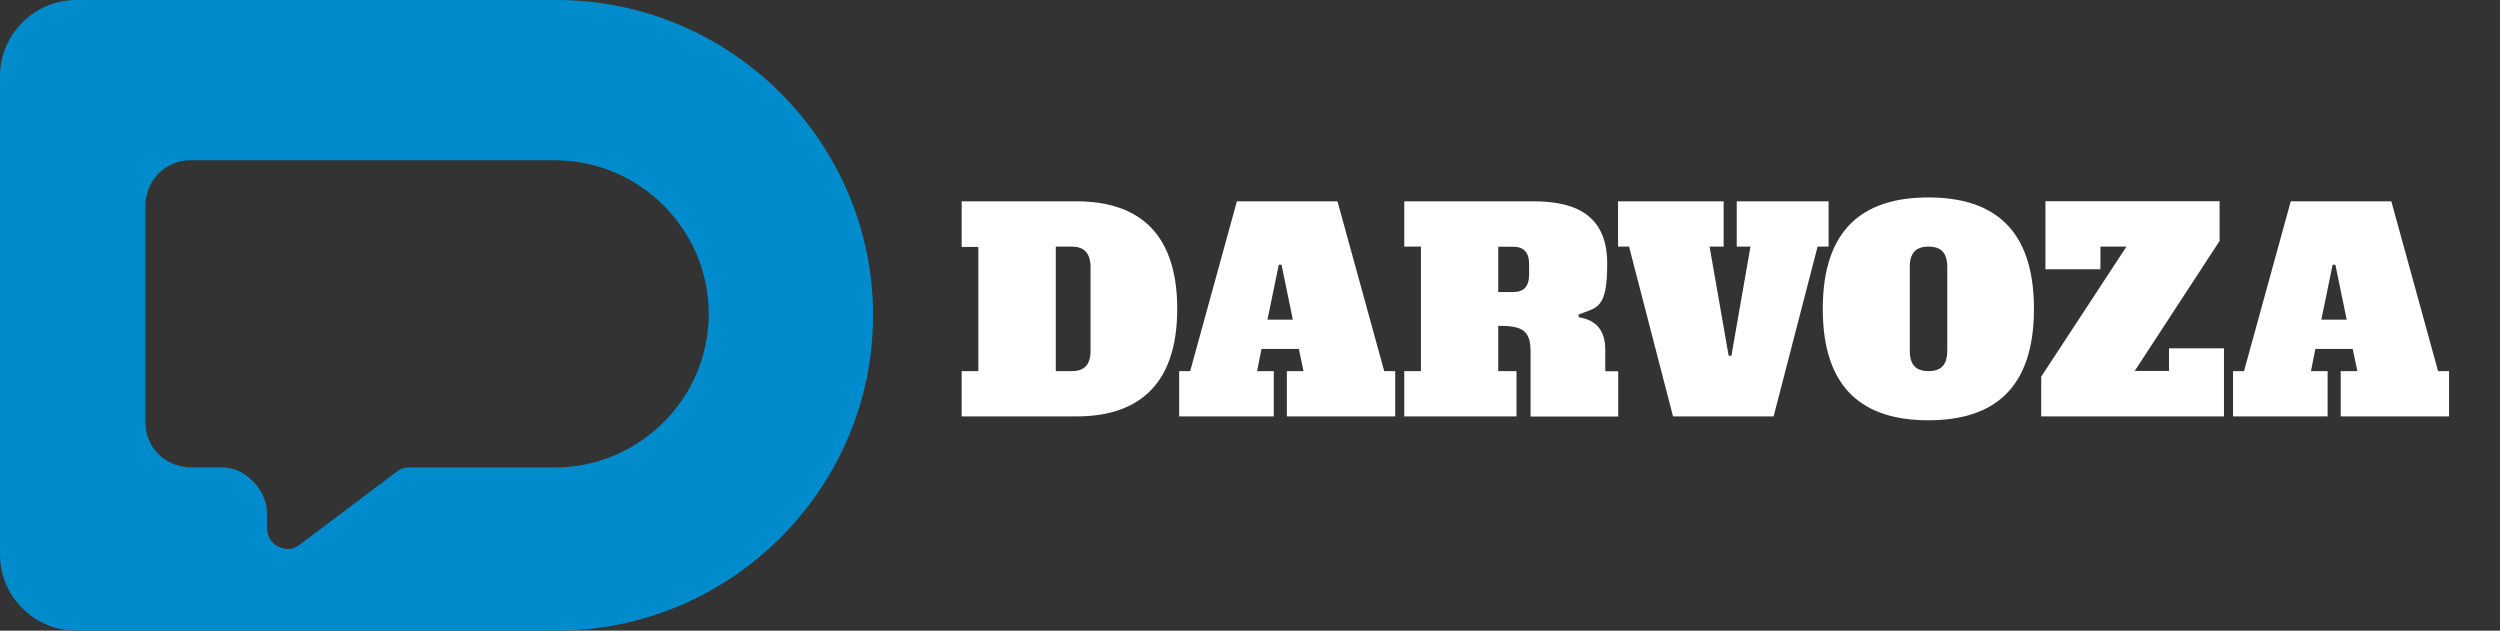
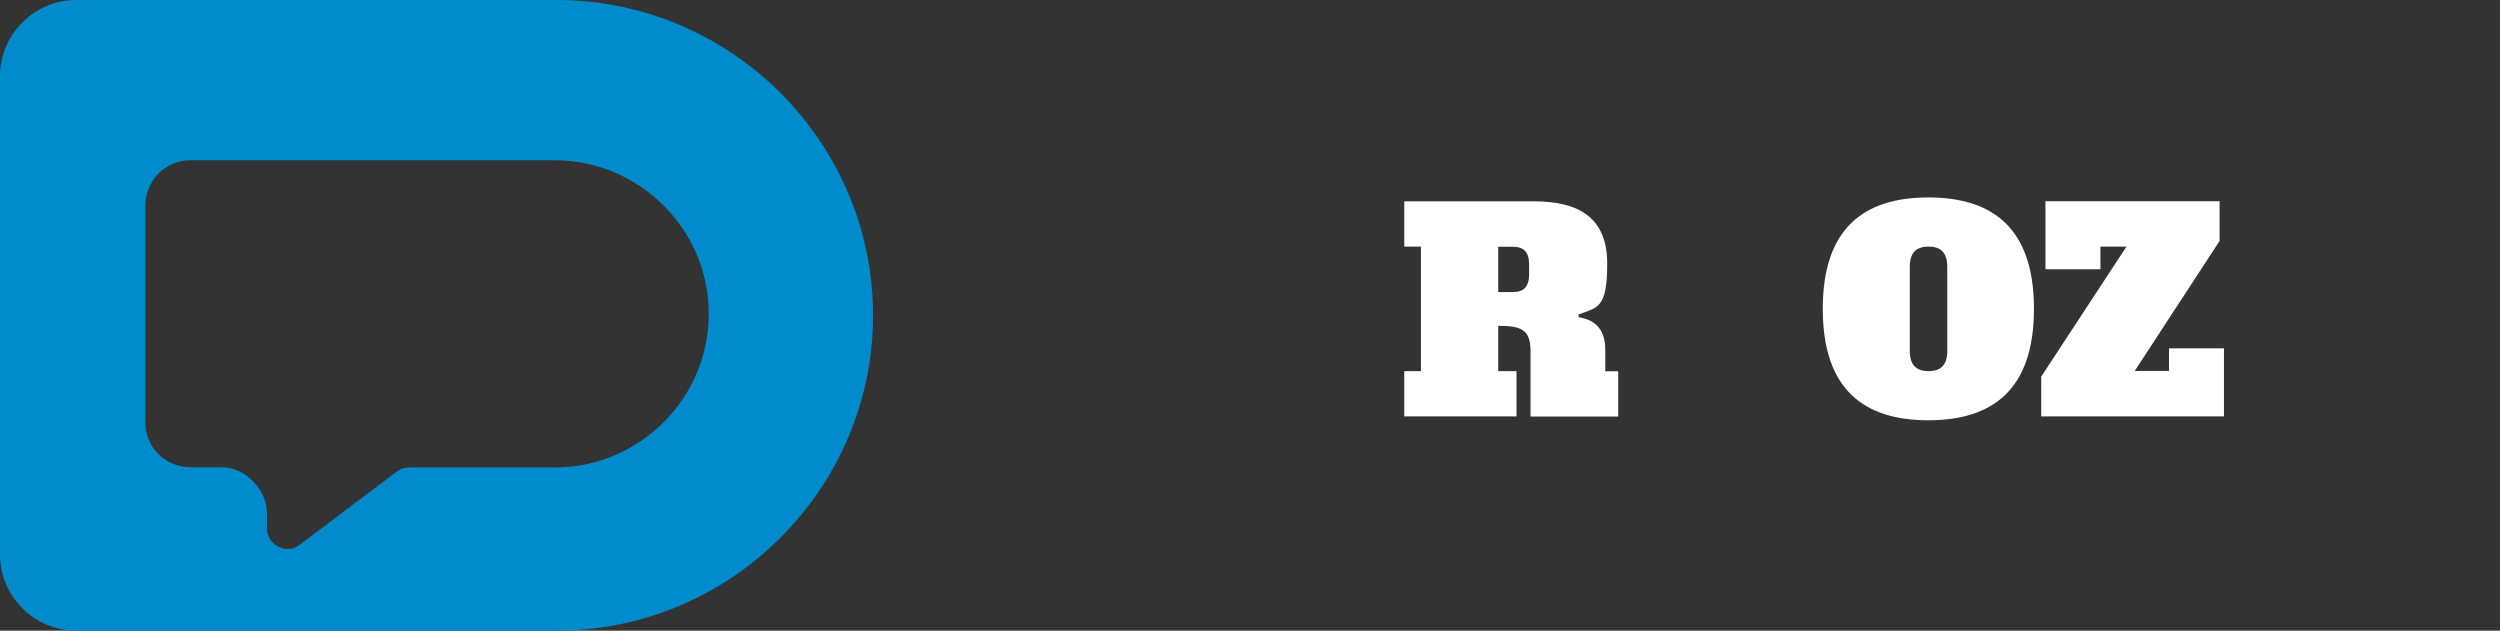
<svg xmlns="http://www.w3.org/2000/svg" id="Layer_1" version="1.1" viewBox="0 0 1546 390">
  <rect x="0" y="0" width="1546" height="390" fill="#333333" stroke="none" />
  <defs>
    <style>
      .st0 {
        fill: #fff;
      }

      .st1 {
        fill: #008ccc;
        fill-rule: evenodd;
      }
    </style>
  </defs>
  <path class="st1" d="M47.2,0h297c107.7,0,195.7,87.7,195.7,195s-88.1,195-195.7,195H47.2c-26,0-47.2-21.2-47.2-47.1V47.1C0,21.2,21.3,0,47.2,0ZM117.7,99.1h225.3c52.4,0,95.3,42.7,95.3,95s-42.9,95-95.3,95h-90.1c-2.7,0-5.1.7-7.2,2.3l-60.7,45.7c-3.8,2.9-8.7,3.1-12.9.9-4.3-2.1-6.9-6.2-7-10.9v-10c0-13.3-12.7-28.1-27.6-28.1-6.4,0-12.9,0-19.3,0-16,0-28.3-12.3-28.3-27.9V127.2c0-15.5,12.3-28.1,27.9-28.1Z" />
  <g>
-     <path class="st0" d="M594.7,124.5h71.1c35.1,0,62.2,16.6,62.2,66.5s-27.2,66.5-62.2,66.5h-71.1v-28h10.3v-76.8h-10.3v-28.2ZM662.8,229.5c7.7,0,11.6-3.8,11.6-12.7v-51.6c0-8.9-4.3-12.7-11.6-12.7h-9.9v77h9.9Z" />
-     <path class="st0" d="M795.8,229.5h10.3l-2.9-13.7h-23.1l-2.7,13.7h10.3v28h-58.5v-28h6.8l28.9-105h62.2l28.9,105h6.8v28h-67v-28ZM783.8,197.7h15.7l-7-34h-1.7l-7,34Z" />
    <path class="st0" d="M926.5,229.5h11.3v28h-69.4v-28h10.3v-77h-10.3v-28h80.2c28,0,45.3,10.3,45.3,38.5s-6.2,27-17.8,31.5l.2,1.7c10.9,1.7,16.4,8.2,16.4,20.2v13.2h8v28h-54.2v-40.2c0-13.7-5.8-15.9-20-15.9v28ZM935.7,180.6c6.5,0,9.9-3.2,9.9-10.9v-6.2c0-7.7-3.4-10.9-9.9-10.9h-9.2v28h9.2Z" />
-     <path class="st0" d="M1065.7,152.5h-8.5l11.8,67.5h1.7l11.8-67.5h-8.5v-28h56.8v28h-6.8l-27.2,105h-62.2l-27.2-105h-6.8v-28h65.3v28Z" />
    <path class="st0" d="M1192.5,259.9c-39.8,0-65.3-19-65.3-68.9s25.5-68.9,65.3-68.9,65.3,19,65.3,68.9-25.5,68.9-65.3,68.9ZM1204.2,216.8v-51.6c0-8.9-3.9-12.7-11.6-12.7s-11.6,3.8-11.6,12.7v51.6c0,8.9,3.9,12.7,11.6,12.7s11.6-3.8,11.6-12.7Z" />
    <path class="st0" d="M1315,152.5h-16.1v14h-34v-42.1h107.7v24.6l-52.5,80.4h21.2v-14h34v42.1h-113v-24.6l52.7-80.4Z" />
-     <path class="st0" d="M1447.5,229.5h10.3l-2.9-13.7h-23.1l-2.7,13.7h10.3v28h-58.5v-28h6.8l28.9-105h62.2l28.9,105h6.8v28h-67v-28ZM1435.5,197.7h15.7l-7-34h-1.7l-7,34Z" />
  </g>
</svg>